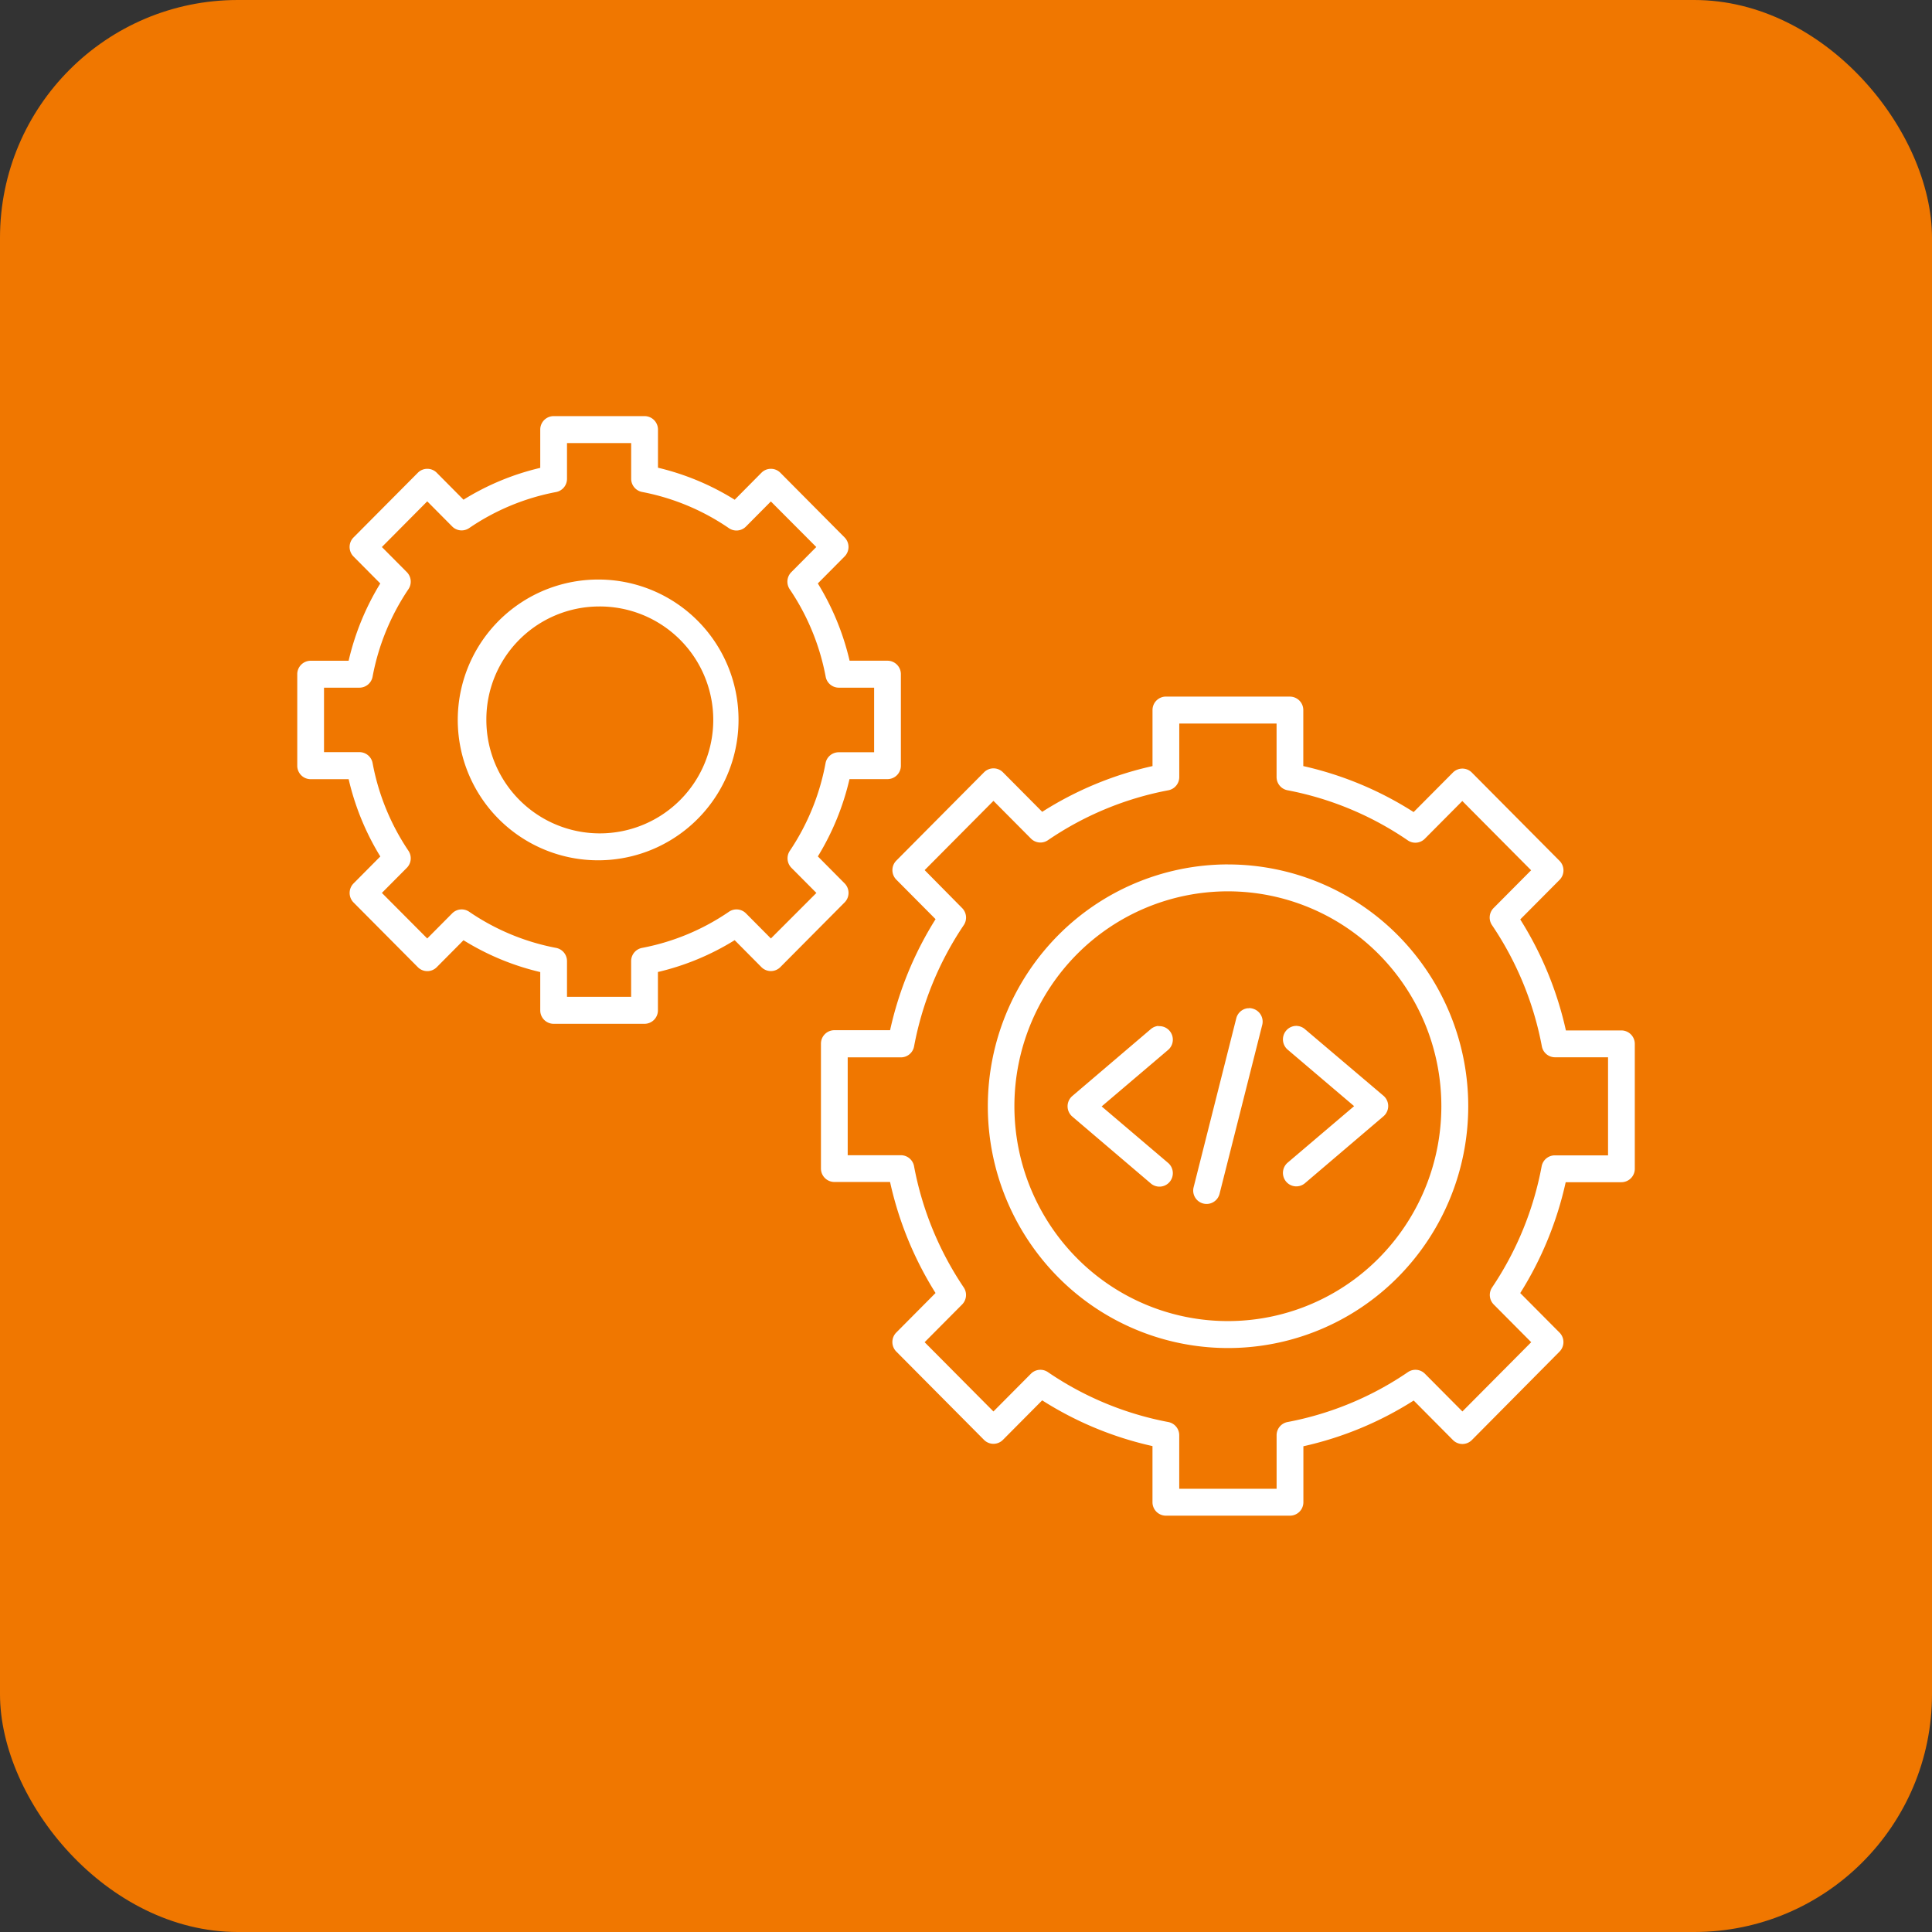
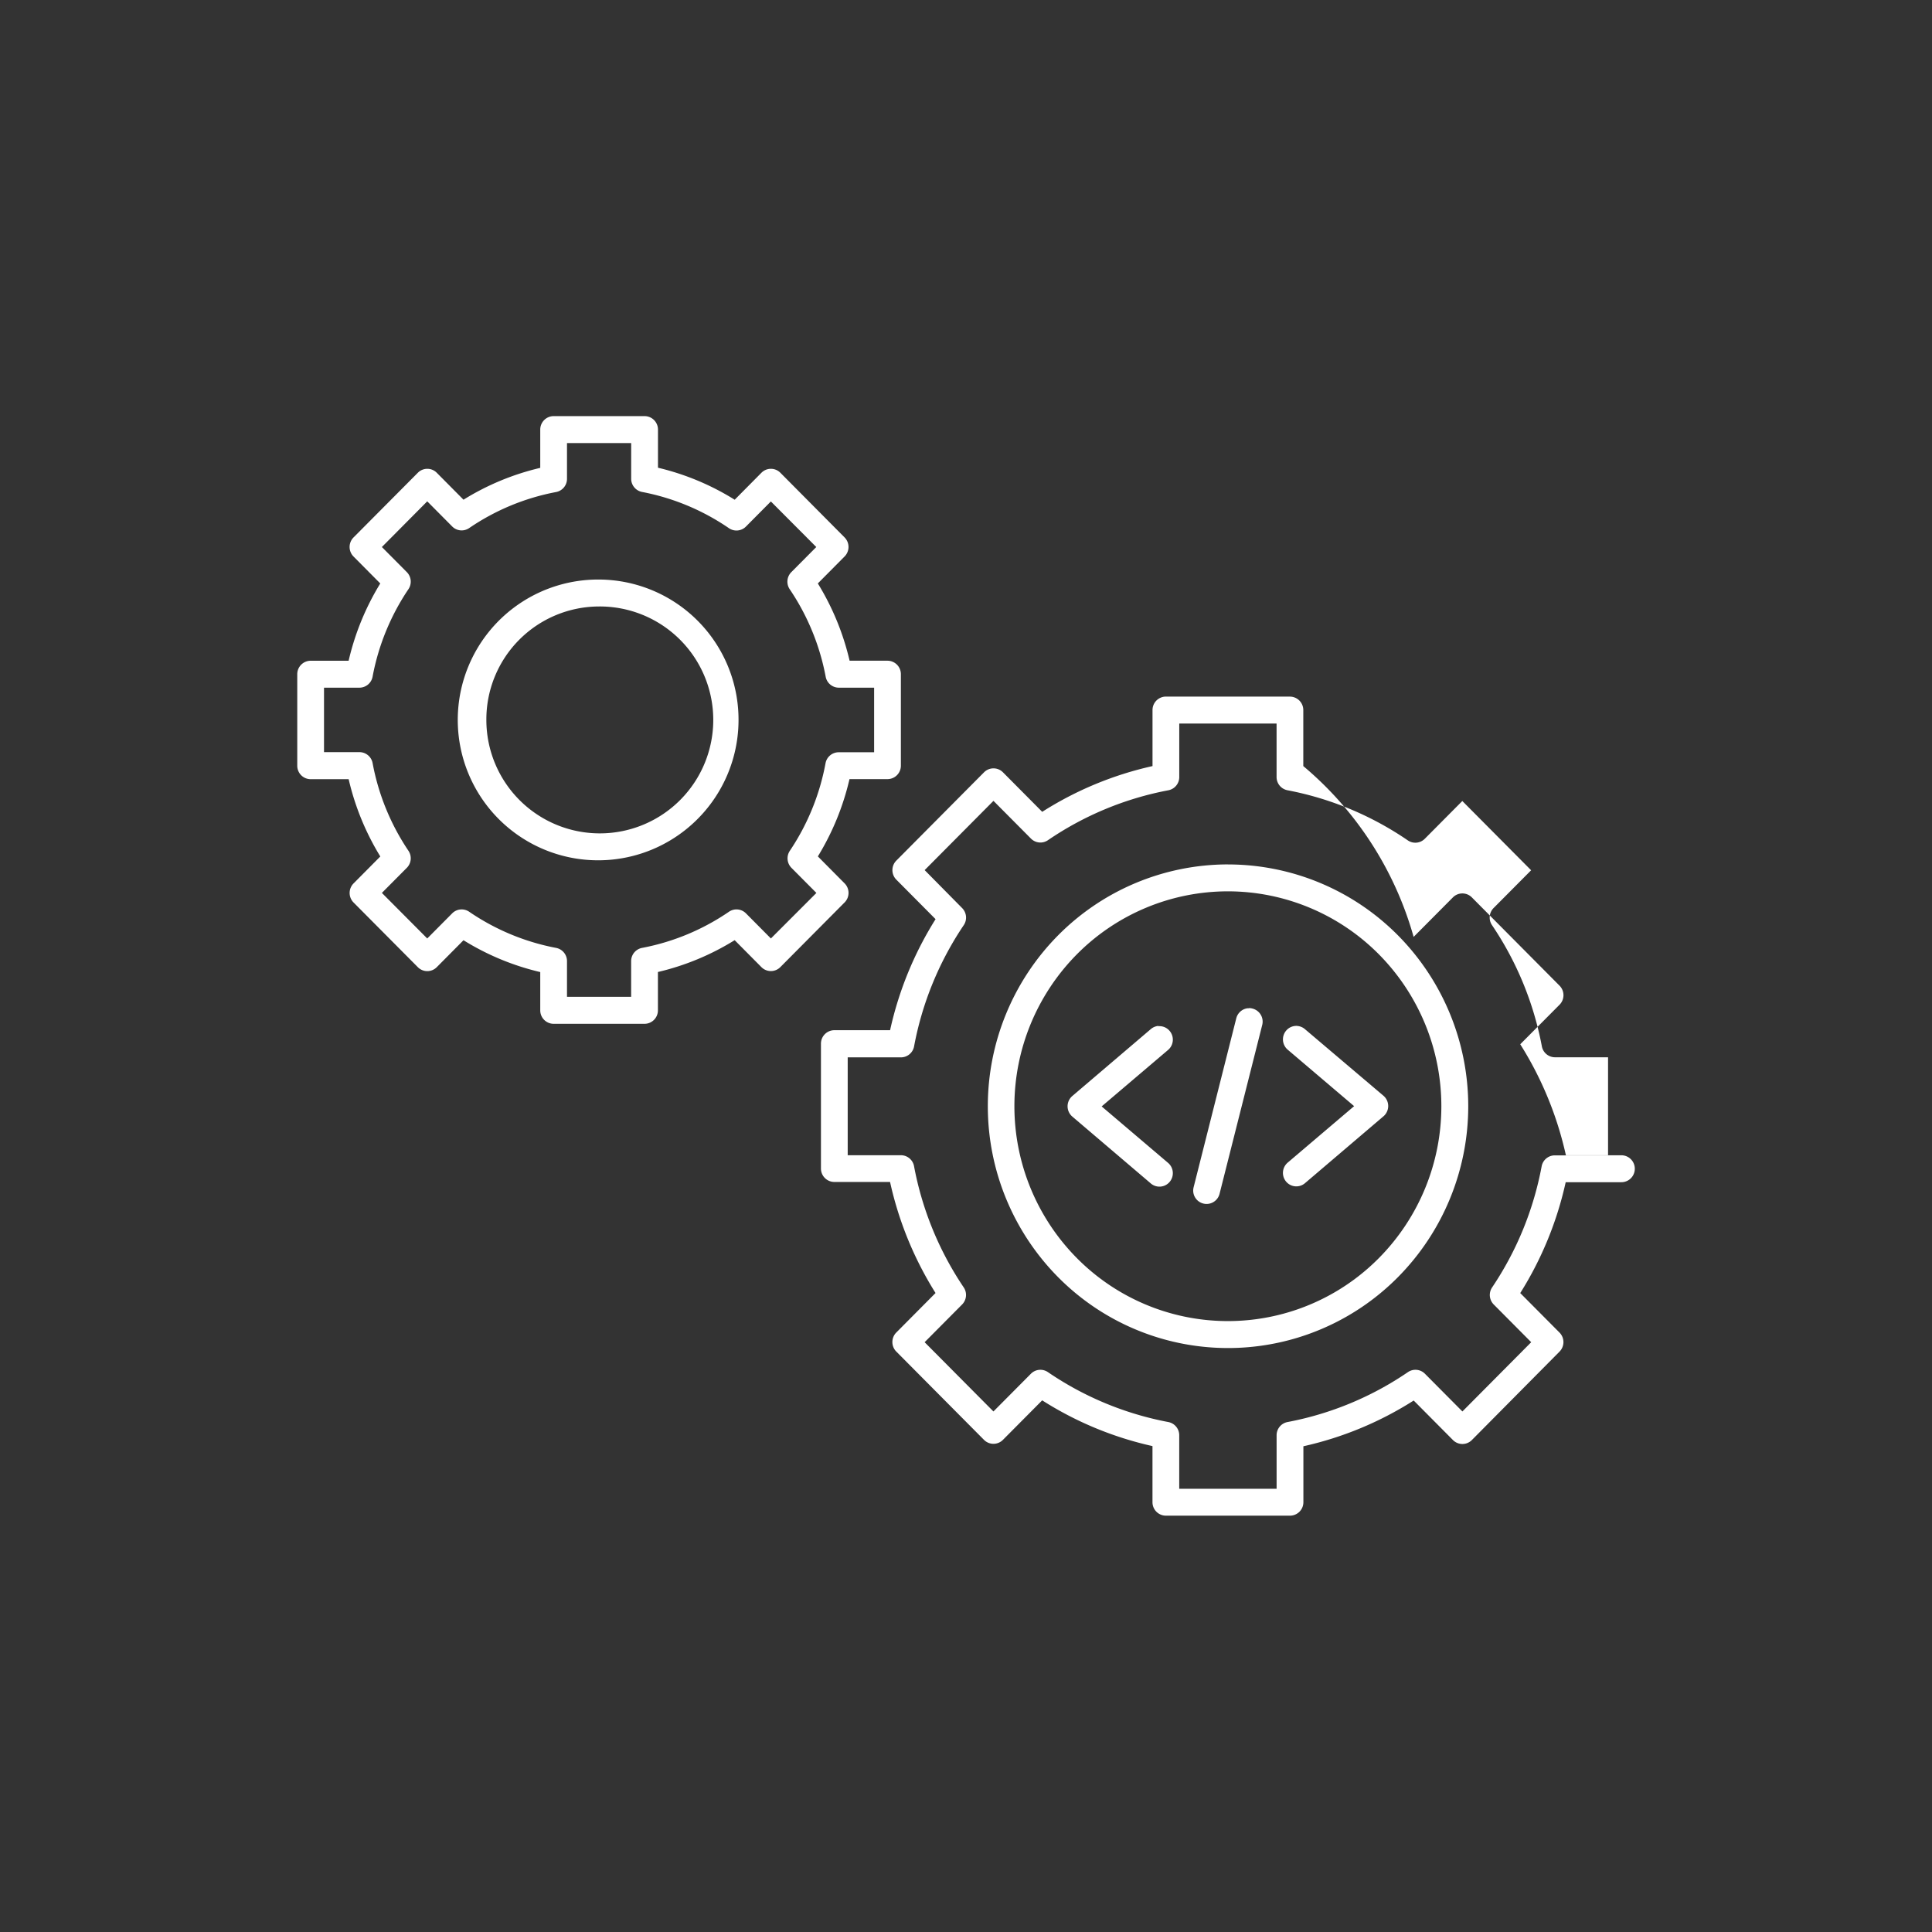
<svg xmlns="http://www.w3.org/2000/svg" width="65" height="65" viewBox="0 0 65 65">
  <rect x="0" y="0" width="65" height="65" fill="#333333" stroke="none" />
  <g id="Group_5555" data-name="Group 5555" transform="translate(-0.423 -18.565)">
-     <rect id="Rectangle_2496" data-name="Rectangle 2496" width="65" height="65" rx="8" transform="translate(0.423 18.565)" fill="#f07700" />
    <g id="Group_10430" data-name="Group 10430" transform="translate(10.424 30.139)">
-       <path id="Path_21445" data-name="Path 21445" d="M11.684,2.426H8.625a.452.452,0,0,0-.45.453V4.167A8.624,8.624,0,0,0,5.593,5.238l-.9-.907a.448.448,0,0,0-.636,0L1.893,6.508a.455.455,0,0,0,0,.641l.9.907a8.745,8.745,0,0,0-1.065,2.6H.45a.452.452,0,0,0-.45.453v3.079a.452.452,0,0,0,.45.453H1.729a8.745,8.745,0,0,0,1.065,2.6l-.9.907a.455.455,0,0,0,0,.641l2.163,2.177a.448.448,0,0,0,.636,0l.9-.907a8.628,8.628,0,0,0,2.582,1.071v1.288a.452.452,0,0,0,.45.453h3.059a.452.452,0,0,0,.45-.453V21.128a8.627,8.627,0,0,0,2.582-1.071l.9.907a.448.448,0,0,0,.636,0l2.163-2.177a.455.455,0,0,0,0-.641l-.9-.907a8.753,8.753,0,0,0,1.064-2.6h1.279a.452.452,0,0,0,.45-.453V11.108a.452.452,0,0,0-.45-.453H18.583a8.748,8.748,0,0,0-1.069-2.6l.9-.907a.455.455,0,0,0,0-.641L16.253,4.331a.448.448,0,0,0-.636,0l-.9.908a8.633,8.633,0,0,0-2.581-1.077V2.879a.452.452,0,0,0-.45-.453Zm-2.609.906h2.159v1.2a.452.452,0,0,0,.366.445,7.734,7.734,0,0,1,2.923,1.219.448.448,0,0,0,.571-.053l.84-.846L17.462,6.83l-.84.845a.455.455,0,0,0-.054.575,7.84,7.84,0,0,1,1.21,2.943.451.451,0,0,0,.442.369h1.188v2.173H18.215a.451.451,0,0,0-.442.37,7.841,7.841,0,0,1-1.2,2.944.455.455,0,0,0,.054.575l.839.844L15.935,20l-.839-.845a.448.448,0,0,0-.571-.055A7.733,7.733,0,0,1,11.6,20.317a.452.452,0,0,0-.367.445v1.2H9.075v-1.2a.452.452,0,0,0-.367-.445A7.734,7.734,0,0,1,5.783,19.1a.448.448,0,0,0-.571.055L4.373,20,2.847,18.467l.839-.844a.455.455,0,0,0,.054-.575A7.837,7.837,0,0,1,2.535,14.1a.451.451,0,0,0-.442-.369H.9V11.562H2.092a.451.451,0,0,0,.442-.369A7.837,7.837,0,0,1,3.74,8.249a.455.455,0,0,0-.054-.575L2.847,6.83,4.373,5.293l.839.845a.448.448,0,0,0,.571.055A7.733,7.733,0,0,1,8.708,4.98a.452.452,0,0,0,.367-.445Zm1.079,4.592a4.723,4.723,0,1,0,4.692,4.723,4.714,4.714,0,0,0-4.692-4.723Zm0,.906a3.817,3.817,0,1,1-3.792,3.817A3.8,3.8,0,0,1,10.154,8.83Zm19.07,3.032a.452.452,0,0,0-.45.453V14.2a11.607,11.607,0,0,0-3.711,1.539l-1.321-1.33a.448.448,0,0,0-.636,0l-2.951,2.971a.455.455,0,0,0,0,.641l1.32,1.329a11.775,11.775,0,0,0-1.53,3.736H18.069a.452.452,0,0,0-.45.453v4.2a.452.452,0,0,0,.45.453h1.875a11.777,11.777,0,0,0,1.53,3.736l-1.32,1.329a.455.455,0,0,0,0,.641l2.951,2.971a.448.448,0,0,0,.636,0l1.321-1.33a11.609,11.609,0,0,0,3.711,1.539v1.888a.452.452,0,0,0,.45.453H33.4a.452.452,0,0,0,.45-.453V37.084a11.611,11.611,0,0,0,3.711-1.539l1.321,1.33a.448.448,0,0,0,.636,0L42.467,33.9a.455.455,0,0,0,0-.641l-1.321-1.329A11.769,11.769,0,0,0,42.675,28.2H44.55a.452.452,0,0,0,.45-.453v-4.2a.452.452,0,0,0-.45-.453H42.682a11.776,11.776,0,0,0-1.536-3.735l1.322-1.33a.455.455,0,0,0,0-.641l-2.951-2.971a.448.448,0,0,0-.636,0l-1.322,1.33A11.613,11.613,0,0,0,33.847,14.2V12.316a.452.452,0,0,0-.45-.453Zm.45.906h3.274v1.8a.452.452,0,0,0,.366.445A10.714,10.714,0,0,1,37.364,16.7a.448.448,0,0,0,.571-.055l1.262-1.27,2.315,2.33-1.262,1.27a.455.455,0,0,0-.054.576,10.862,10.862,0,0,1,1.677,4.077.451.451,0,0,0,.442.369H44.1v3.3H42.308a.451.451,0,0,0-.442.369A10.866,10.866,0,0,1,40.2,31.739a.455.455,0,0,0,.054.575l1.261,1.269L39.2,35.913l-1.261-1.269a.448.448,0,0,0-.571-.055,10.71,10.71,0,0,1-4.052,1.68.452.452,0,0,0-.367.445v1.8H29.673v-1.8a.452.452,0,0,0-.367-.445,10.711,10.711,0,0,1-4.052-1.68.448.448,0,0,0-.571.055l-1.261,1.269-2.315-2.33,1.261-1.269a.455.455,0,0,0,.054-.575,10.863,10.863,0,0,1-1.671-4.078.451.451,0,0,0-.442-.369H18.519V24h1.791a.451.451,0,0,0,.442-.369,10.862,10.862,0,0,1,1.671-4.079.455.455,0,0,0-.054-.575L21.108,17.7l2.315-2.33,1.261,1.269a.448.448,0,0,0,.571.055,10.713,10.713,0,0,1,4.052-1.68.452.452,0,0,0,.367-.445Zm1.636,4.74A8.056,8.056,0,0,0,25.6,19.892a8.174,8.174,0,0,0,0,11.505,8.045,8.045,0,0,0,11.429,0,8.173,8.173,0,0,0,0-11.505A8.056,8.056,0,0,0,31.31,17.509Zm0,.906a7.158,7.158,0,0,1,5.078,2.117,7.263,7.263,0,0,1,0,10.224,7.149,7.149,0,0,1-10.157,0,7.263,7.263,0,0,1,0-10.224,7.158,7.158,0,0,1,5.079-2.117Zm.712,3.935a.447.447,0,0,0-.058,0,.451.451,0,0,0-.372.337L30.157,28.37a.45.45,0,1,0,.872.223l1.436-5.683a.453.453,0,0,0-.325-.551.447.447,0,0,0-.117-.017Zm-3.047.593a.448.448,0,0,0-.257.106L26.076,25.3a.455.455,0,0,0,0,.692l2.641,2.25a.448.448,0,0,0,.634-.053.455.455,0,0,0-.053-.639l-2.235-1.9,2.235-1.9a.455.455,0,0,0,.053-.639.448.448,0,0,0-.378-.16Zm4.67,0a.447.447,0,0,0-.376.16.455.455,0,0,0,.053.639l2.235,1.9-2.235,1.9a.455.455,0,0,0-.053.639.448.448,0,0,0,.634.053l2.641-2.25a.455.455,0,0,0,0-.692L33.9,23.049a.448.448,0,0,0-.257-.106Z" fill="#fff" fill-rule="evenodd" />
+       <path id="Path_21445" data-name="Path 21445" d="M11.684,2.426H8.625a.452.452,0,0,0-.45.453V4.167A8.624,8.624,0,0,0,5.593,5.238l-.9-.907a.448.448,0,0,0-.636,0L1.893,6.508a.455.455,0,0,0,0,.641l.9.907a8.745,8.745,0,0,0-1.065,2.6H.45a.452.452,0,0,0-.45.453v3.079a.452.452,0,0,0,.45.453H1.729a8.745,8.745,0,0,0,1.065,2.6l-.9.907a.455.455,0,0,0,0,.641l2.163,2.177a.448.448,0,0,0,.636,0l.9-.907a8.628,8.628,0,0,0,2.582,1.071v1.288a.452.452,0,0,0,.45.453h3.059a.452.452,0,0,0,.45-.453V21.128a8.627,8.627,0,0,0,2.582-1.071l.9.907a.448.448,0,0,0,.636,0l2.163-2.177a.455.455,0,0,0,0-.641l-.9-.907a8.753,8.753,0,0,0,1.064-2.6h1.279a.452.452,0,0,0,.45-.453V11.108a.452.452,0,0,0-.45-.453H18.583a8.748,8.748,0,0,0-1.069-2.6l.9-.907a.455.455,0,0,0,0-.641L16.253,4.331a.448.448,0,0,0-.636,0l-.9.908a8.633,8.633,0,0,0-2.581-1.077V2.879a.452.452,0,0,0-.45-.453Zm-2.609.906h2.159v1.2a.452.452,0,0,0,.366.445,7.734,7.734,0,0,1,2.923,1.219.448.448,0,0,0,.571-.053l.84-.846L17.462,6.83l-.84.845a.455.455,0,0,0-.054.575,7.84,7.84,0,0,1,1.21,2.943.451.451,0,0,0,.442.369h1.188v2.173H18.215a.451.451,0,0,0-.442.37,7.841,7.841,0,0,1-1.2,2.944.455.455,0,0,0,.054.575l.839.844L15.935,20l-.839-.845a.448.448,0,0,0-.571-.055A7.733,7.733,0,0,1,11.6,20.317a.452.452,0,0,0-.367.445v1.2H9.075v-1.2a.452.452,0,0,0-.367-.445A7.734,7.734,0,0,1,5.783,19.1a.448.448,0,0,0-.571.055L4.373,20,2.847,18.467l.839-.844a.455.455,0,0,0,.054-.575A7.837,7.837,0,0,1,2.535,14.1a.451.451,0,0,0-.442-.369H.9V11.562H2.092a.451.451,0,0,0,.442-.369A7.837,7.837,0,0,1,3.74,8.249a.455.455,0,0,0-.054-.575L2.847,6.83,4.373,5.293l.839.845a.448.448,0,0,0,.571.055A7.733,7.733,0,0,1,8.708,4.98a.452.452,0,0,0,.367-.445Zm1.079,4.592a4.723,4.723,0,1,0,4.692,4.723,4.714,4.714,0,0,0-4.692-4.723Zm0,.906a3.817,3.817,0,1,1-3.792,3.817A3.8,3.8,0,0,1,10.154,8.83Zm19.07,3.032a.452.452,0,0,0-.45.453V14.2a11.607,11.607,0,0,0-3.711,1.539l-1.321-1.33a.448.448,0,0,0-.636,0l-2.951,2.971a.455.455,0,0,0,0,.641l1.32,1.329a11.775,11.775,0,0,0-1.53,3.736H18.069a.452.452,0,0,0-.45.453v4.2a.452.452,0,0,0,.45.453h1.875a11.777,11.777,0,0,0,1.53,3.736l-1.32,1.329a.455.455,0,0,0,0,.641l2.951,2.971a.448.448,0,0,0,.636,0l1.321-1.33a11.609,11.609,0,0,0,3.711,1.539v1.888a.452.452,0,0,0,.45.453H33.4a.452.452,0,0,0,.45-.453V37.084a11.611,11.611,0,0,0,3.711-1.539l1.321,1.33a.448.448,0,0,0,.636,0L42.467,33.9a.455.455,0,0,0,0-.641l-1.321-1.329A11.769,11.769,0,0,0,42.675,28.2H44.55a.452.452,0,0,0,.45-.453a.452.452,0,0,0-.45-.453H42.682a11.776,11.776,0,0,0-1.536-3.735l1.322-1.33a.455.455,0,0,0,0-.641l-2.951-2.971a.448.448,0,0,0-.636,0l-1.322,1.33A11.613,11.613,0,0,0,33.847,14.2V12.316a.452.452,0,0,0-.45-.453Zm.45.906h3.274v1.8a.452.452,0,0,0,.366.445A10.714,10.714,0,0,1,37.364,16.7a.448.448,0,0,0,.571-.055l1.262-1.27,2.315,2.33-1.262,1.27a.455.455,0,0,0-.054.576,10.862,10.862,0,0,1,1.677,4.077.451.451,0,0,0,.442.369H44.1v3.3H42.308a.451.451,0,0,0-.442.369A10.866,10.866,0,0,1,40.2,31.739a.455.455,0,0,0,.054.575l1.261,1.269L39.2,35.913l-1.261-1.269a.448.448,0,0,0-.571-.055,10.71,10.71,0,0,1-4.052,1.68.452.452,0,0,0-.367.445v1.8H29.673v-1.8a.452.452,0,0,0-.367-.445,10.711,10.711,0,0,1-4.052-1.68.448.448,0,0,0-.571.055l-1.261,1.269-2.315-2.33,1.261-1.269a.455.455,0,0,0,.054-.575,10.863,10.863,0,0,1-1.671-4.078.451.451,0,0,0-.442-.369H18.519V24h1.791a.451.451,0,0,0,.442-.369,10.862,10.862,0,0,1,1.671-4.079.455.455,0,0,0-.054-.575L21.108,17.7l2.315-2.33,1.261,1.269a.448.448,0,0,0,.571.055,10.713,10.713,0,0,1,4.052-1.68.452.452,0,0,0,.367-.445Zm1.636,4.74A8.056,8.056,0,0,0,25.6,19.892a8.174,8.174,0,0,0,0,11.505,8.045,8.045,0,0,0,11.429,0,8.173,8.173,0,0,0,0-11.505A8.056,8.056,0,0,0,31.31,17.509Zm0,.906a7.158,7.158,0,0,1,5.078,2.117,7.263,7.263,0,0,1,0,10.224,7.149,7.149,0,0,1-10.157,0,7.263,7.263,0,0,1,0-10.224,7.158,7.158,0,0,1,5.079-2.117Zm.712,3.935a.447.447,0,0,0-.058,0,.451.451,0,0,0-.372.337L30.157,28.37a.45.45,0,1,0,.872.223l1.436-5.683a.453.453,0,0,0-.325-.551.447.447,0,0,0-.117-.017Zm-3.047.593a.448.448,0,0,0-.257.106L26.076,25.3a.455.455,0,0,0,0,.692l2.641,2.25a.448.448,0,0,0,.634-.053.455.455,0,0,0-.053-.639l-2.235-1.9,2.235-1.9a.455.455,0,0,0,.053-.639.448.448,0,0,0-.378-.16Zm4.67,0a.447.447,0,0,0-.376.16.455.455,0,0,0,.053.639l2.235,1.9-2.235,1.9a.455.455,0,0,0-.053.639.448.448,0,0,0,.634.053l2.641-2.25a.455.455,0,0,0,0-.692L33.9,23.049a.448.448,0,0,0-.257-.106Z" fill="#fff" fill-rule="evenodd" />
    </g>
  </g>
</svg>